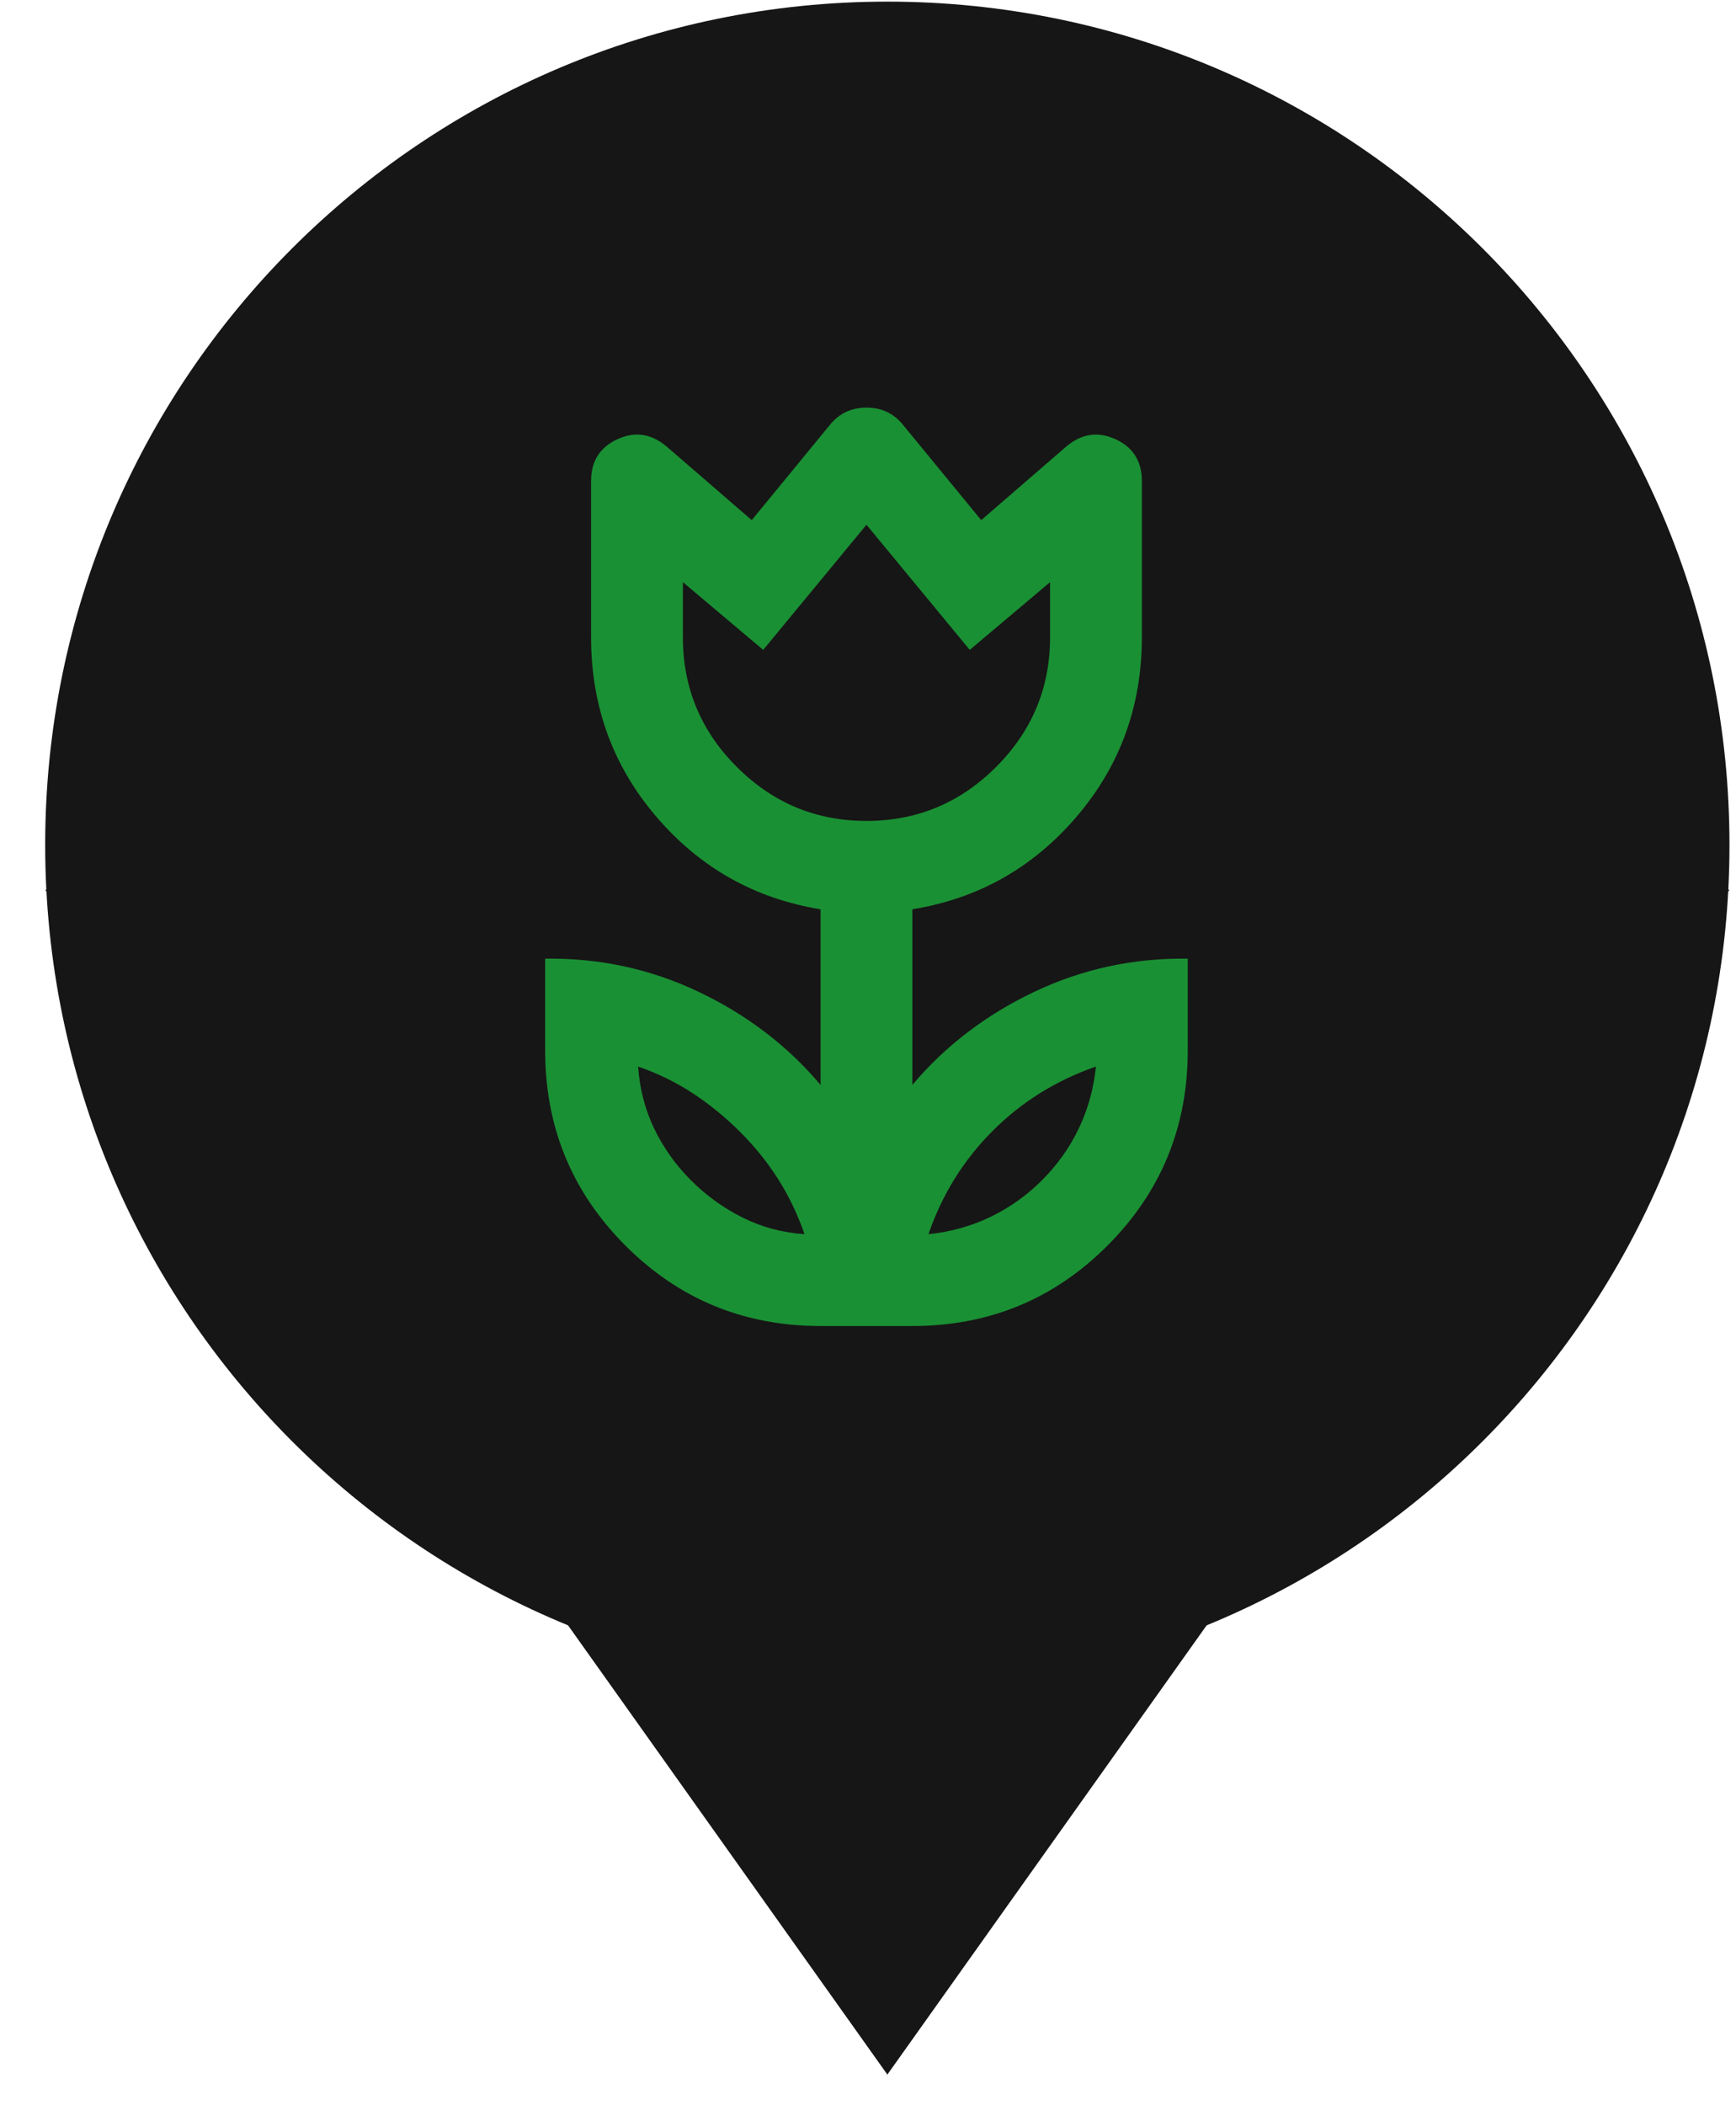
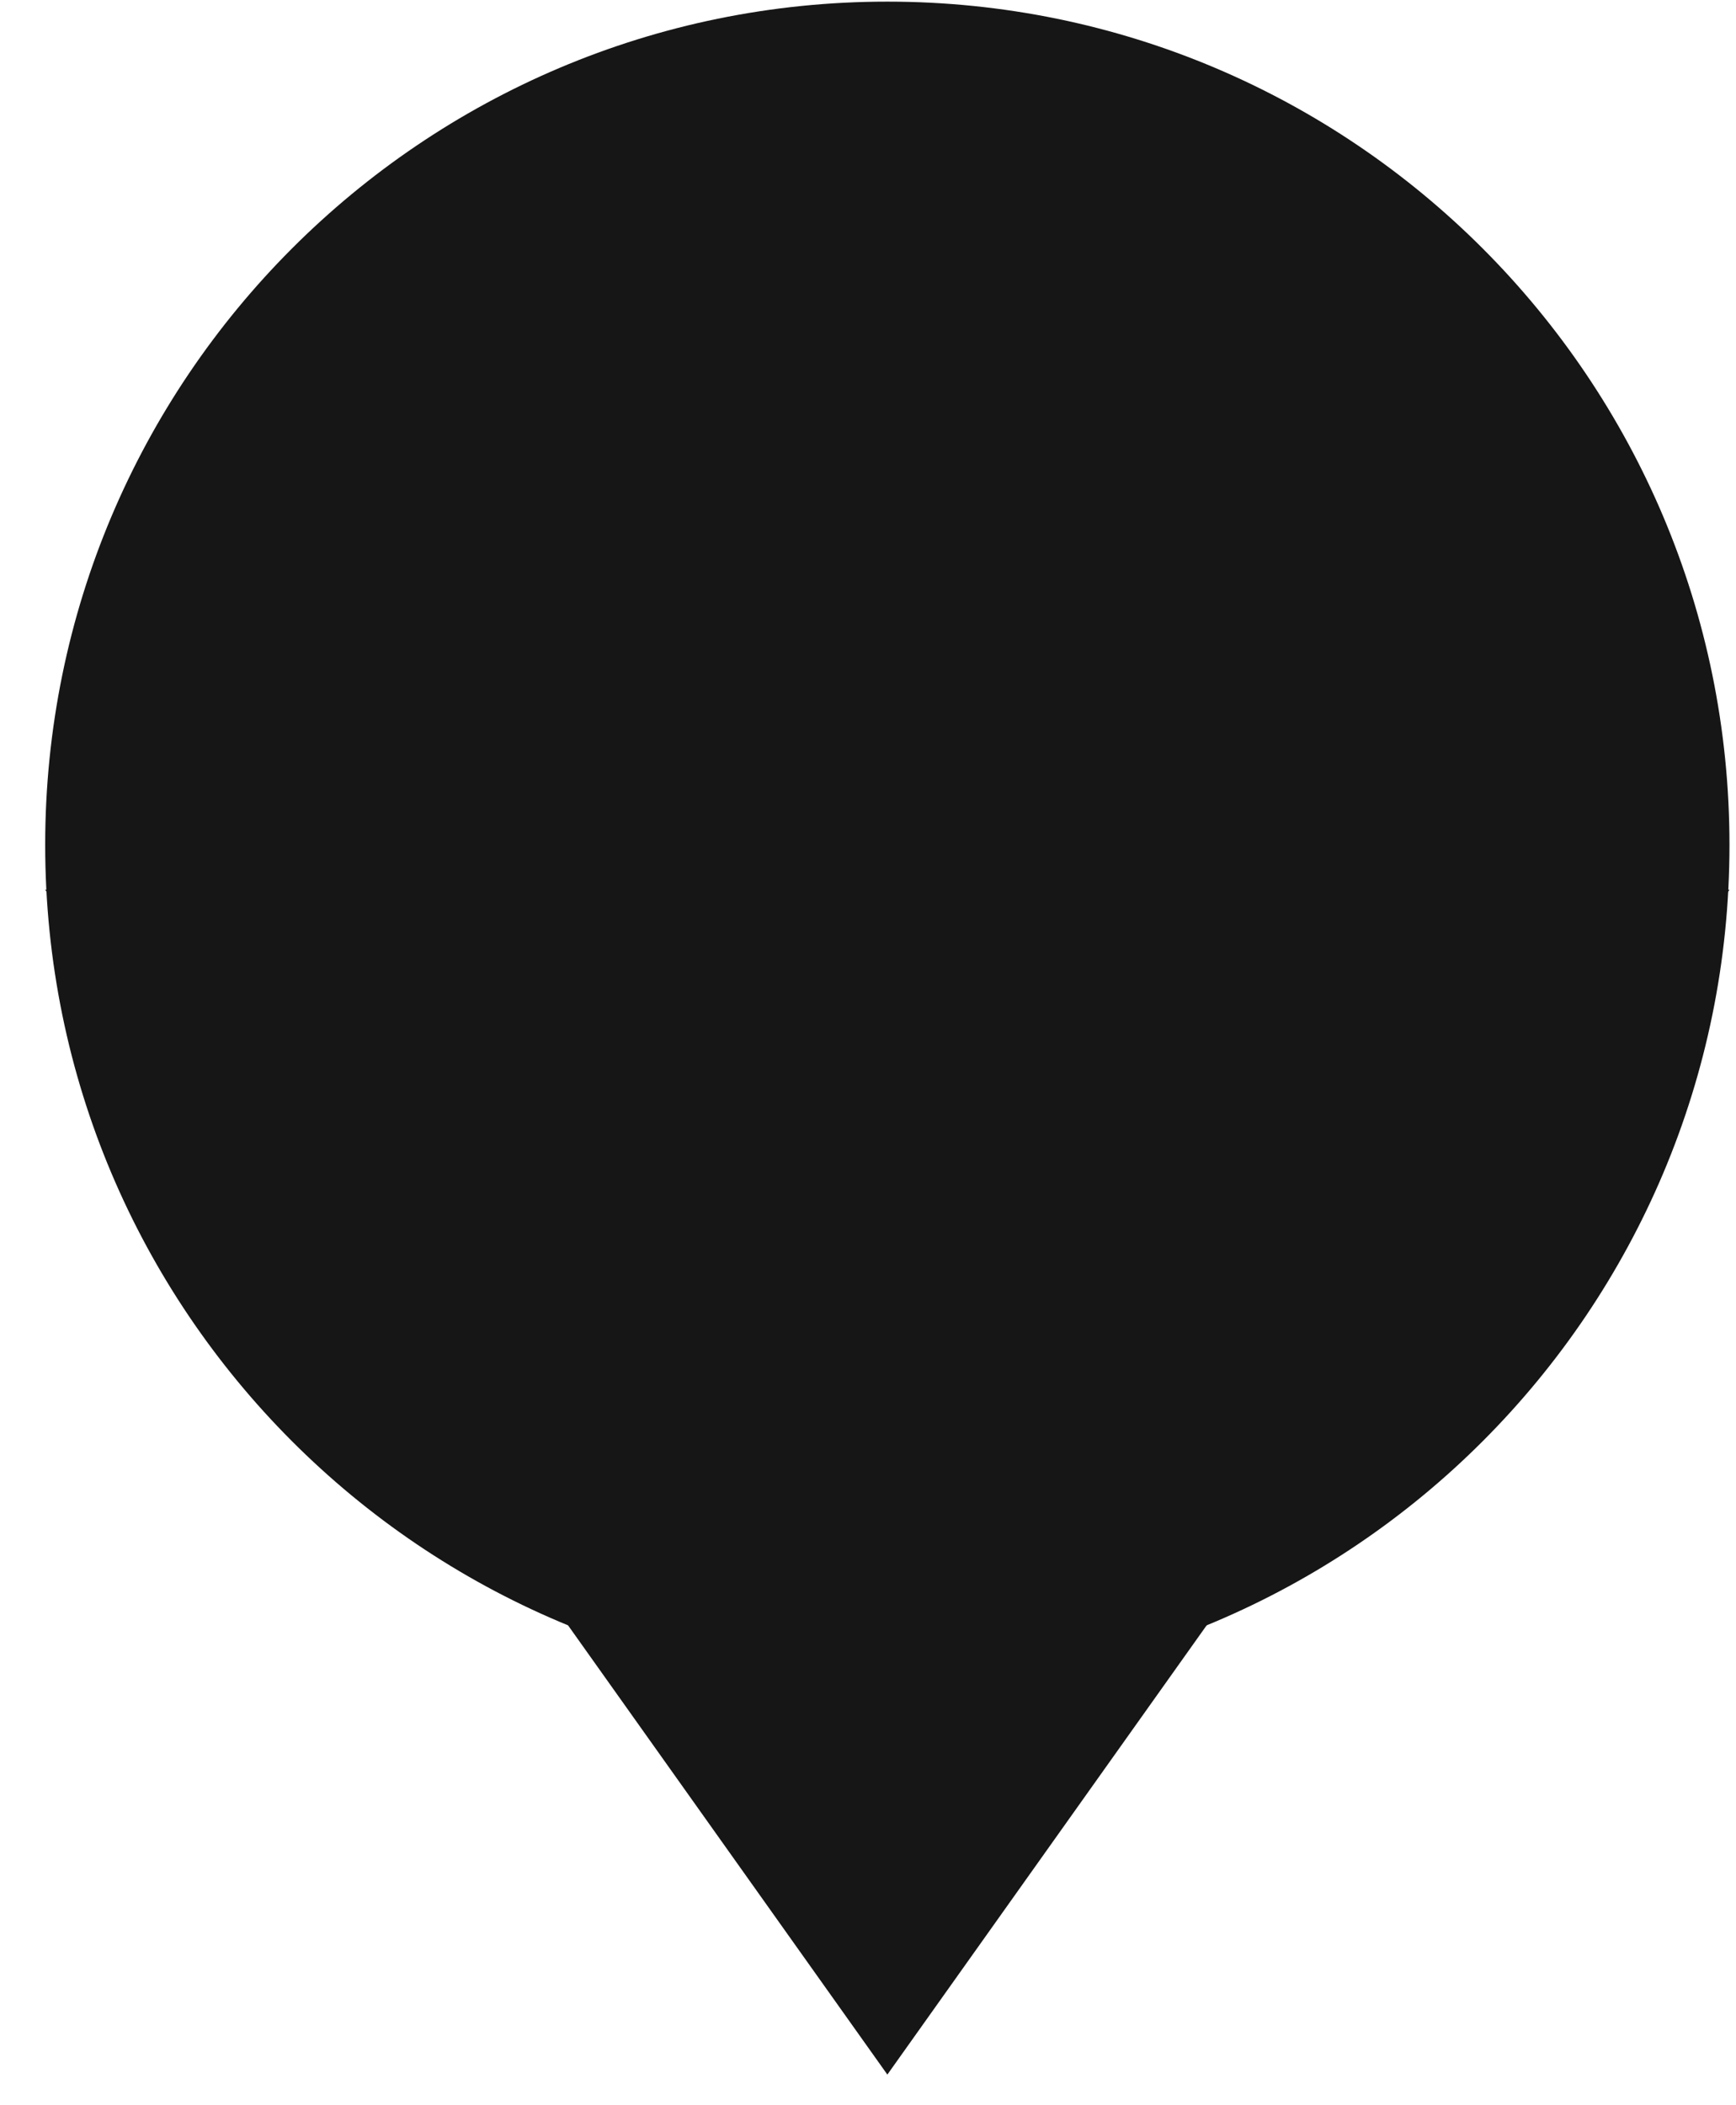
<svg xmlns="http://www.w3.org/2000/svg" width="33" height="40" viewBox="0 0 33 40" fill="none">
  <path d="M16.868 16.905H0.859L16.868 39.418L32.876 16.905H16.868Z" fill="#161616" />
  <path d="M16.868 32.074C25.709 32.074 32.876 24.901 32.876 16.053C32.876 7.204 25.709 0.031 16.868 0.031C8.027 0.031 0.859 7.204 0.859 16.053C0.859 24.901 8.027 32.074 16.868 32.074Z" fill="#161616" />
  <mask id="mask0_131_12" style="mask-type:alpha" maskUnits="userSpaceOnUse" x="6" y="6" width="21" height="21">
-     <rect x="6" y="6" width="20.94" height="20.94" fill="#D9D9D9" />
-   </mask>
+     </mask>
  <g mask="url(#mask0_131_12)">
    <path d="M15.293 23.45C15.162 23.072 14.995 22.723 14.791 22.403C14.588 22.083 14.348 21.785 14.071 21.509C13.795 21.233 13.497 20.989 13.177 20.778C12.857 20.567 12.508 20.396 12.13 20.265C12.159 20.687 12.261 21.08 12.435 21.443C12.61 21.807 12.843 22.134 13.133 22.425C13.424 22.716 13.752 22.952 14.115 23.134C14.479 23.316 14.871 23.421 15.293 23.45ZM17.649 23.45C18.07 23.407 18.463 23.297 18.826 23.123C19.19 22.948 19.517 22.716 19.808 22.425C20.099 22.134 20.332 21.807 20.506 21.443C20.681 21.08 20.79 20.687 20.833 20.265C20.455 20.396 20.103 20.564 19.775 20.767C19.448 20.971 19.146 21.211 18.87 21.487C18.594 21.763 18.354 22.065 18.15 22.392C17.947 22.719 17.779 23.072 17.649 23.45ZM16.471 15.598C17.43 15.598 18.252 15.256 18.936 14.572C19.619 13.889 19.961 13.067 19.961 12.108V11.061L18.434 12.348L16.471 9.97L14.508 12.348L12.981 11.061V12.108C12.981 13.067 13.322 13.889 14.006 14.572C14.689 15.256 15.511 15.598 16.471 15.598ZM15.598 25.195C14.144 25.195 12.908 24.686 11.89 23.668C10.872 22.65 10.363 21.414 10.363 19.96V18.215C11.396 18.201 12.37 18.411 13.286 18.848C14.202 19.284 14.973 19.873 15.598 20.614V17.277C14.348 17.074 13.308 16.488 12.479 15.521C11.65 14.554 11.236 13.416 11.236 12.108V9.141C11.236 8.763 11.403 8.498 11.738 8.345C12.072 8.192 12.385 8.24 12.675 8.487L14.29 9.883L15.795 8.05C15.969 7.847 16.195 7.745 16.471 7.745C16.747 7.745 16.973 7.847 17.147 8.05L18.652 9.883L20.266 8.487C20.557 8.24 20.87 8.192 21.204 8.345C21.539 8.498 21.706 8.763 21.706 9.141V12.108C21.706 13.416 21.291 14.554 20.462 15.521C19.634 16.488 18.594 17.074 17.343 17.277V20.614C17.969 19.873 18.739 19.284 19.655 18.848C20.572 18.411 21.546 18.201 22.578 18.215V19.96C22.578 21.414 22.069 22.65 21.051 23.668C20.034 24.686 18.797 25.195 17.343 25.195H15.598Z" fill="#1A9034" />
  </g>
</svg>